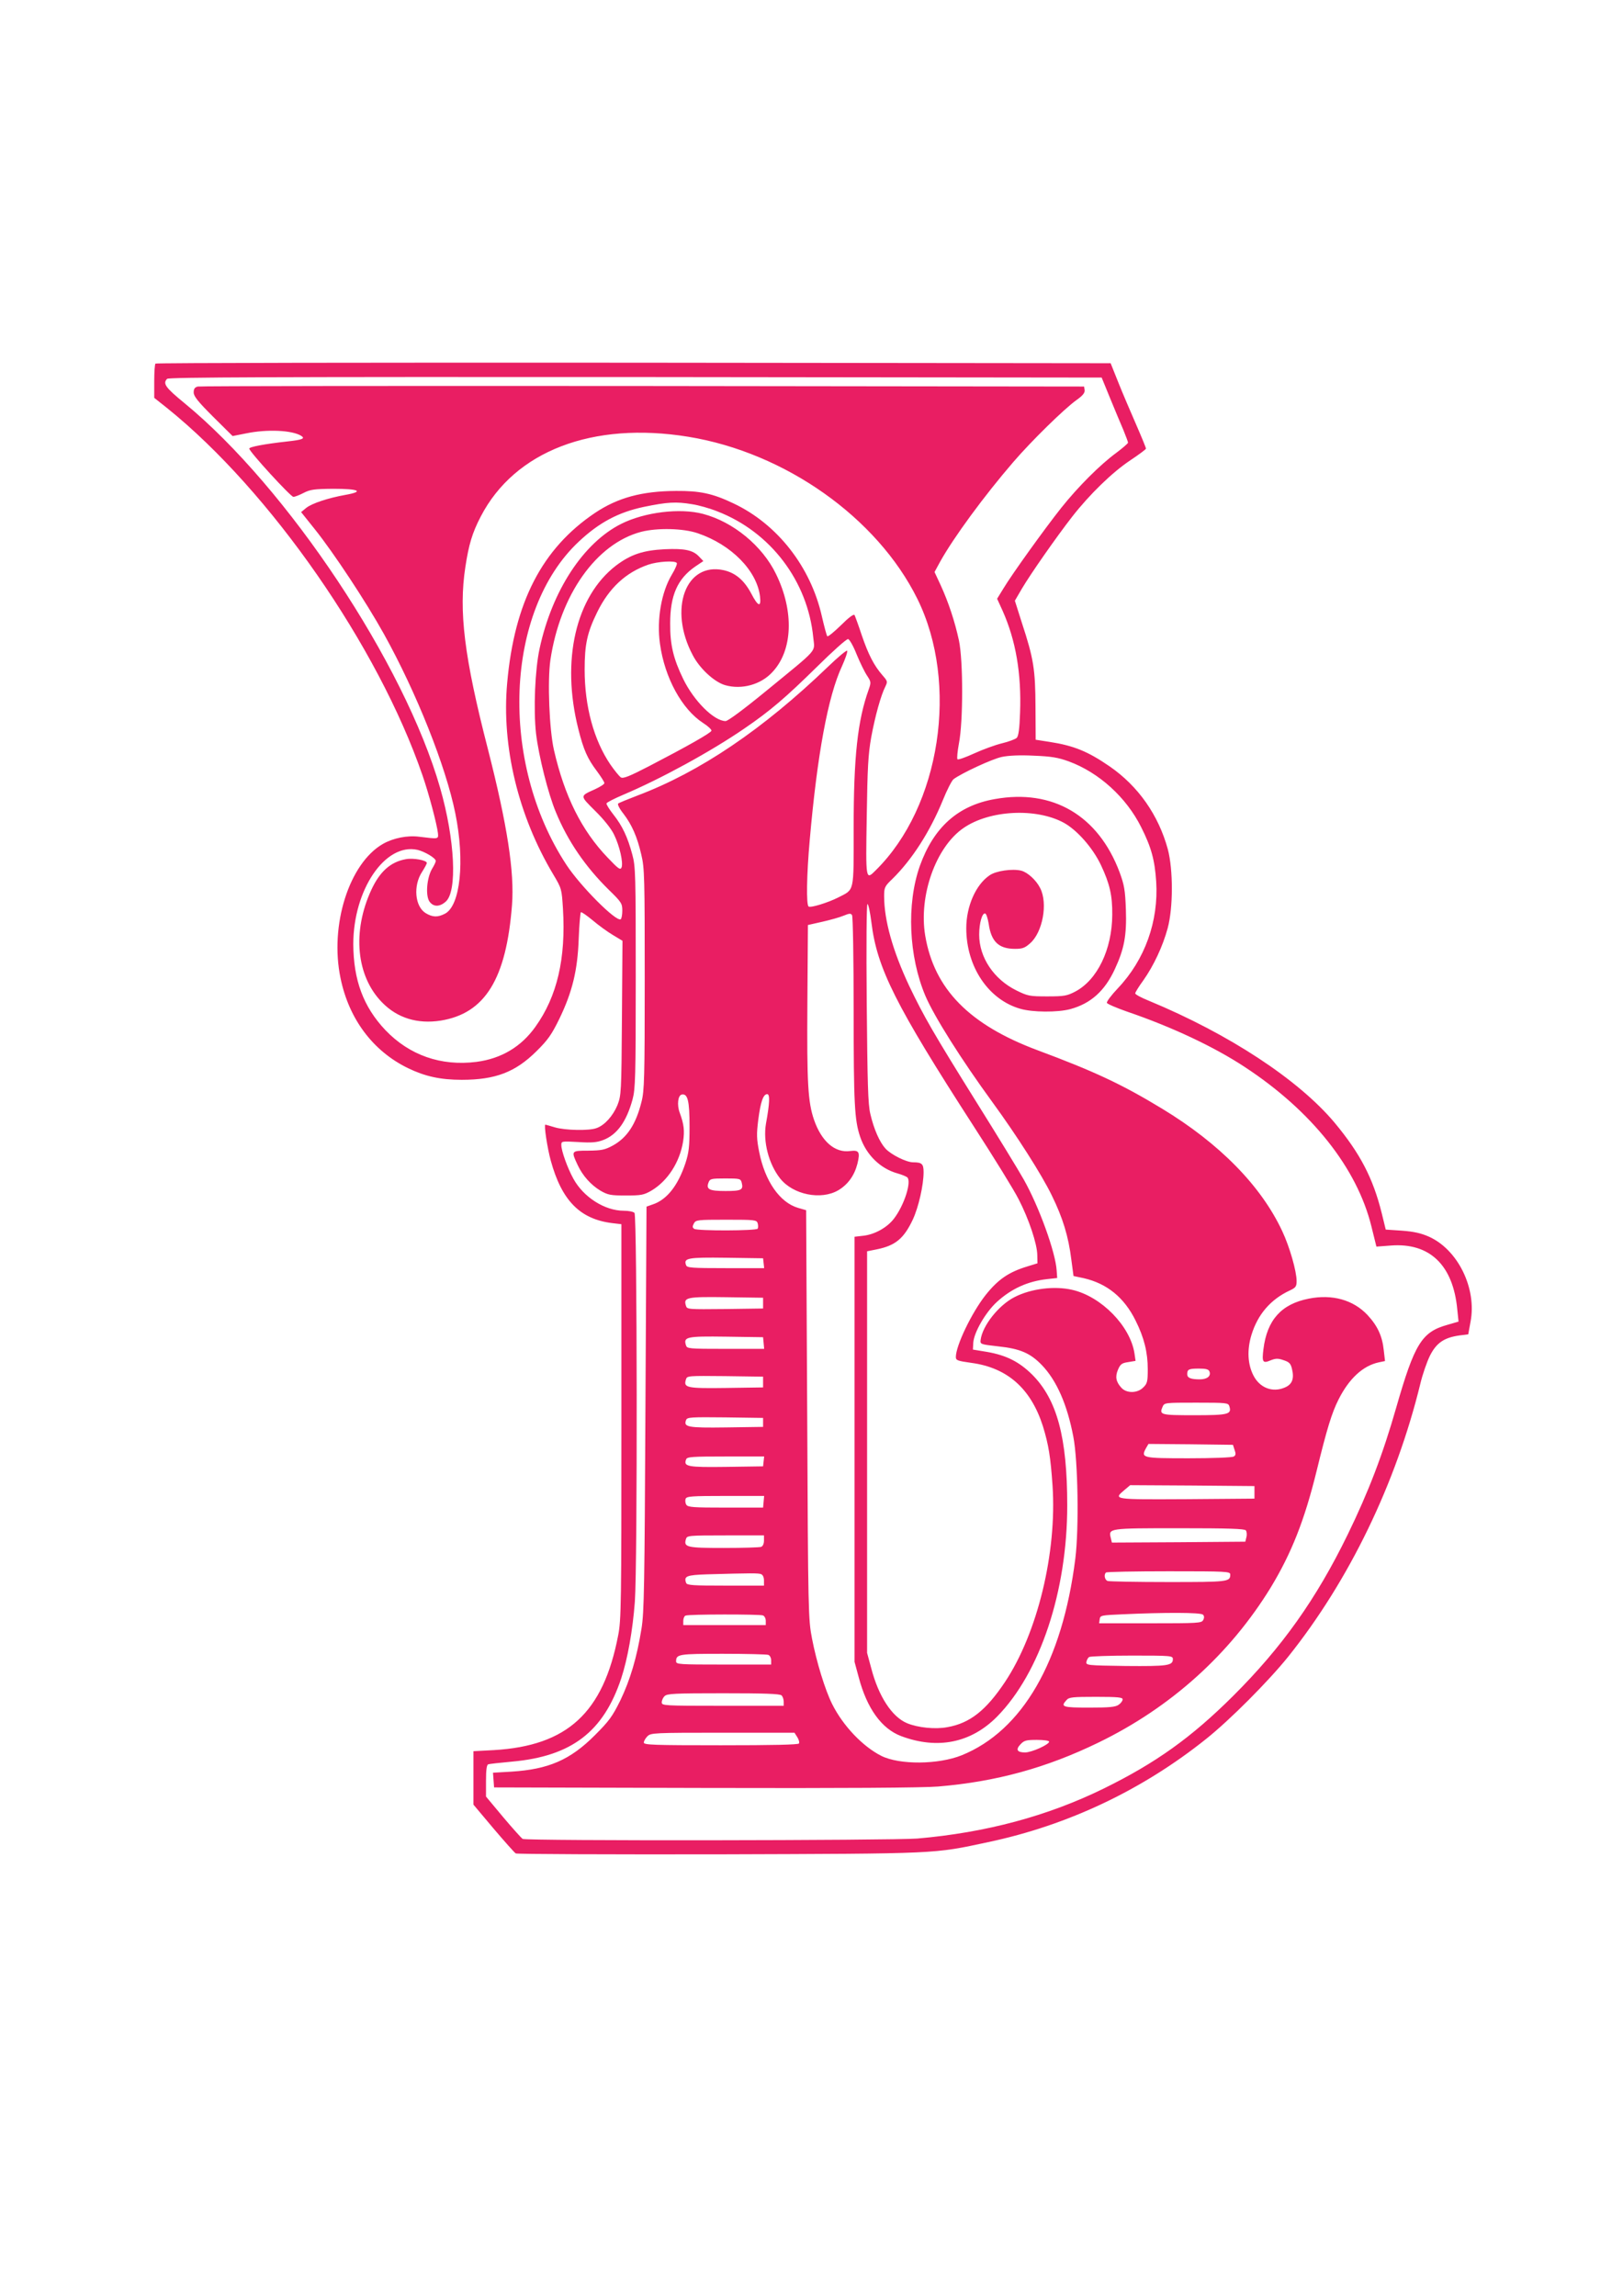
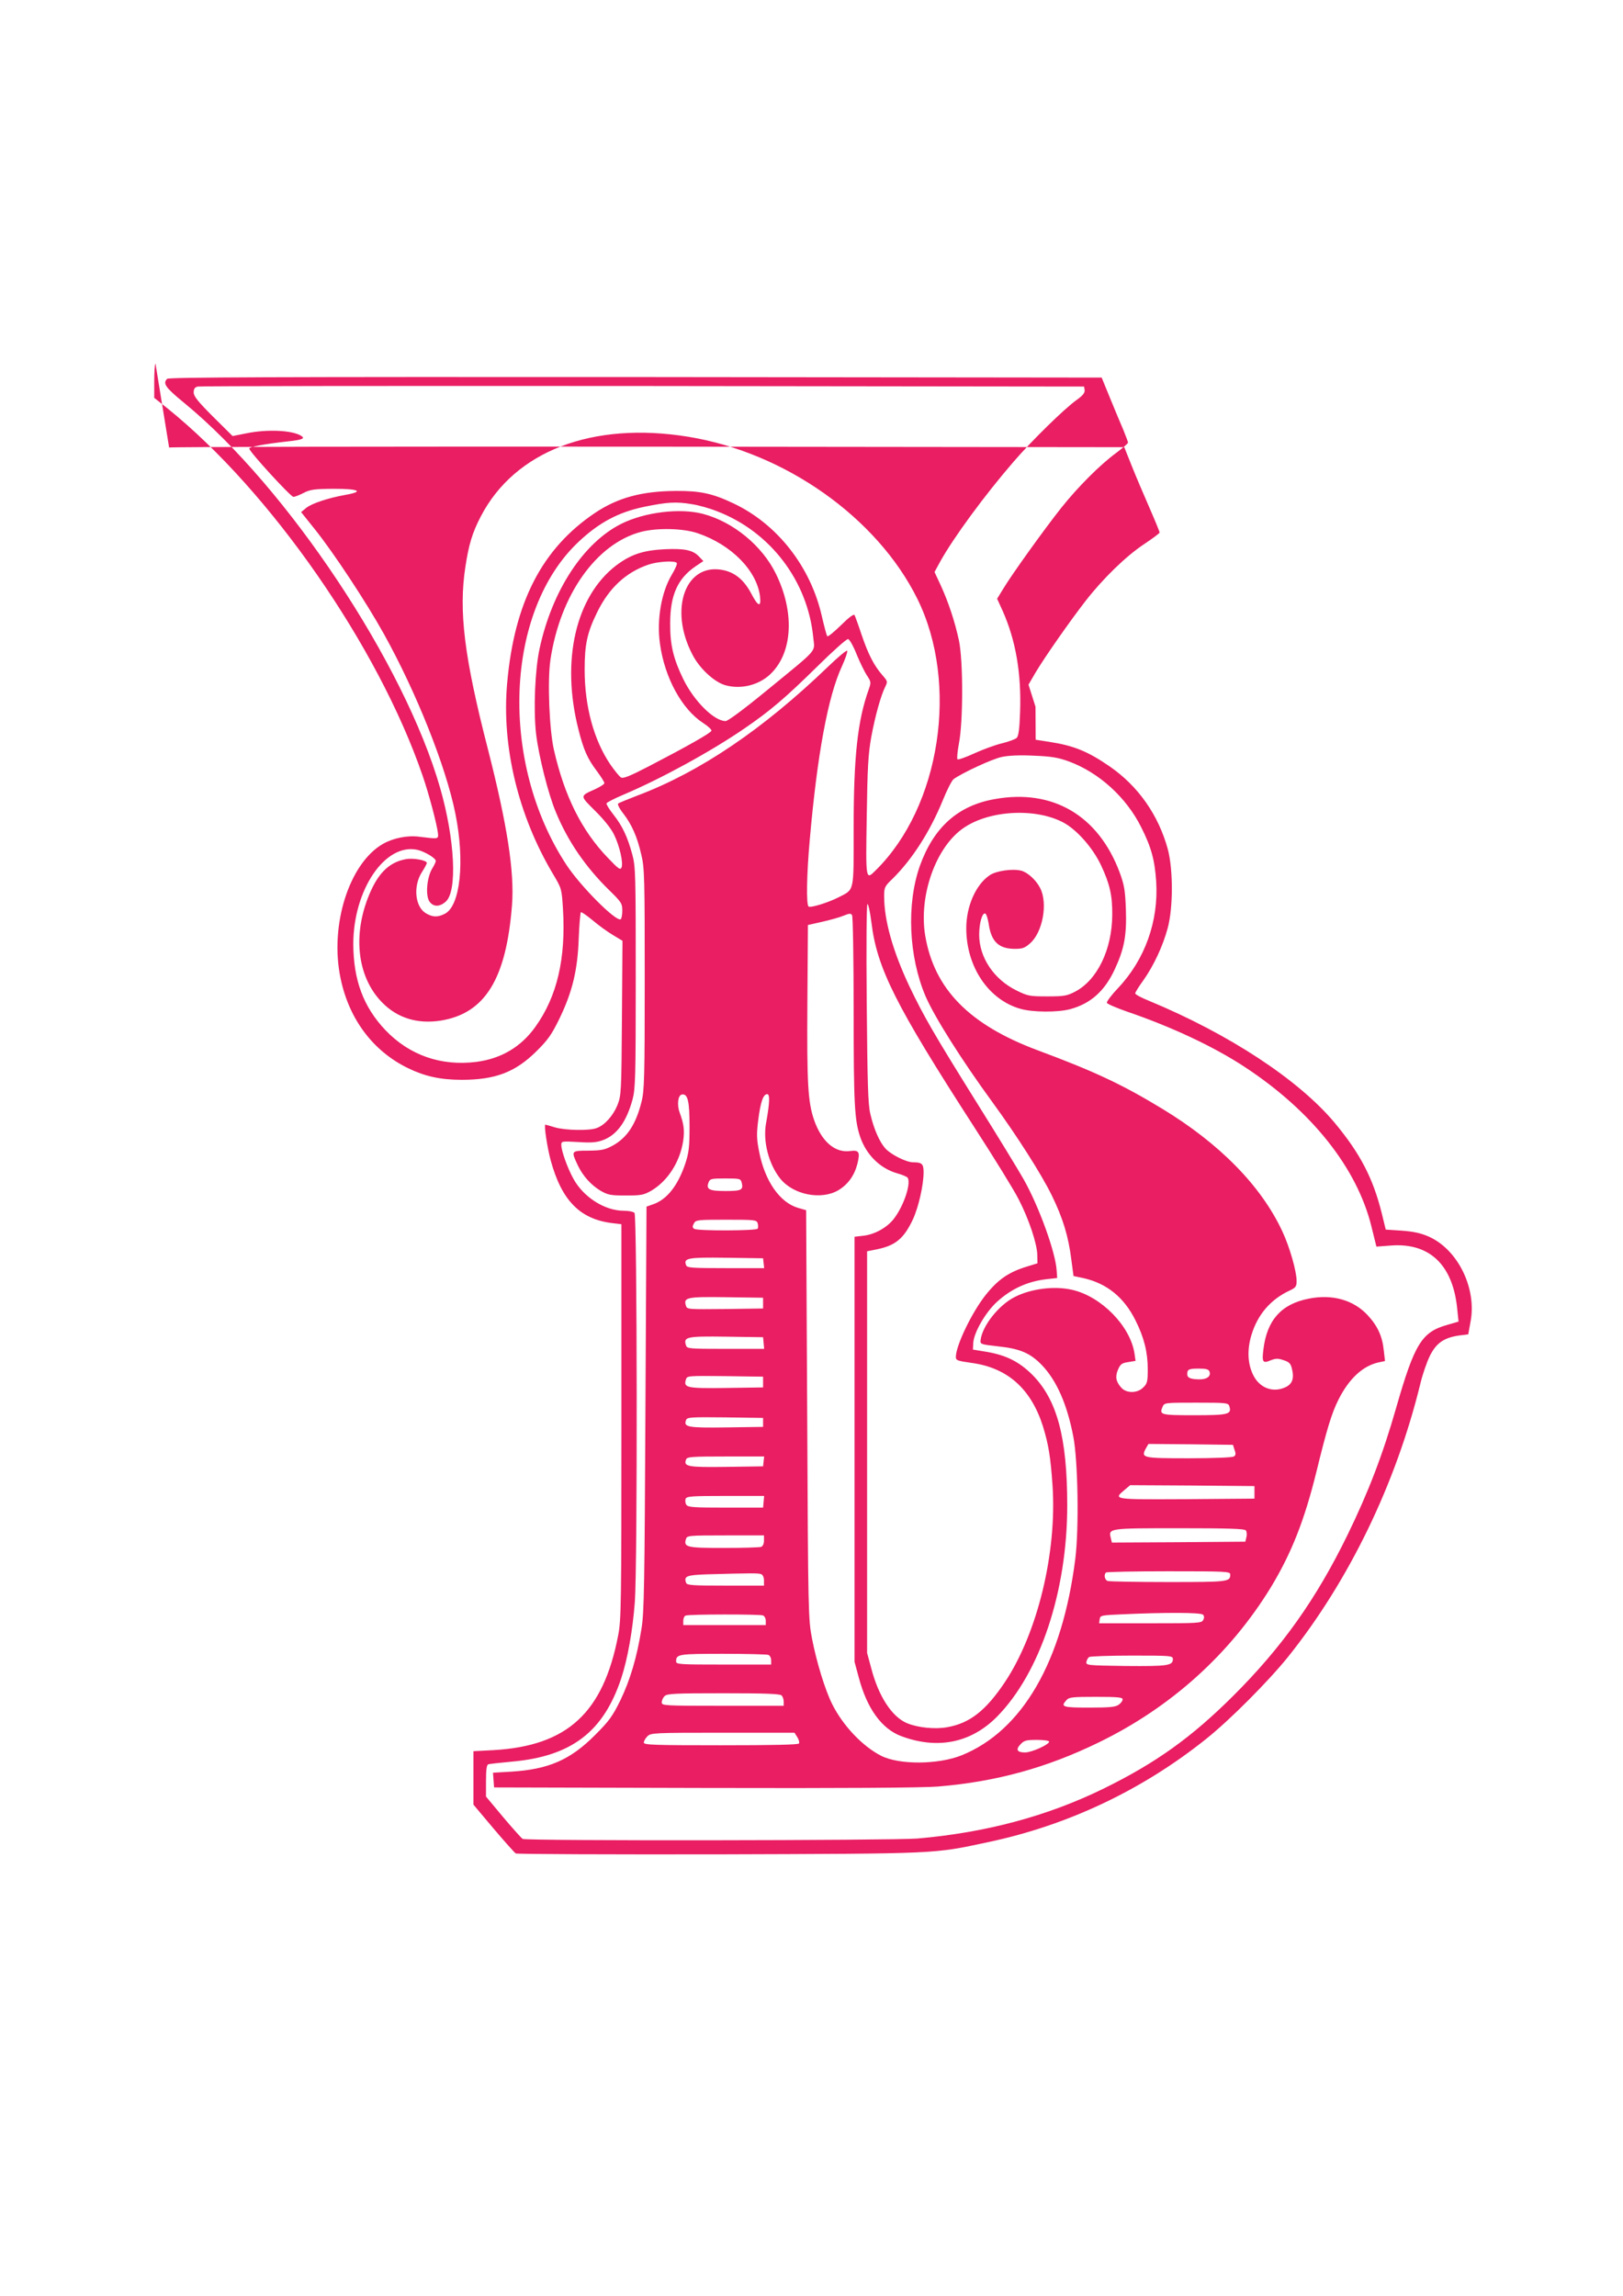
<svg xmlns="http://www.w3.org/2000/svg" version="1.0" width="905pt" height="1280pt" viewBox="0 0 905 1280" preserveAspectRatio="xMidYMid meet">
  <g transform="translate(0,1280) scale(0.1,-0.1)" fill="#e91e63" stroke="none">
-     <path d="M867 10773 c-4 -3 -7 -48 -7 -99 l0 -92 73 -58 c575 -463 1176 -1328 1423 -2047 36 -104 80 -271 86 -322 3 -34 4 -33 -103 -20 -67 9 -146 -7 -204 -40 -188 -108 -298 -454 -236 -749 47 -228 181 -406 376 -501 95 -46 181 -65 300 -65 188 0 299 43 416 159 64 63 85 93 128 181 72 149 102 270 108 448 3 78 9 144 12 146 4 3 33 -18 66 -45 33 -28 84 -65 113 -82 l53 -32 -3 -430 c-3 -419 -4 -431 -25 -486 -25 -60 -71 -112 -116 -128 -41 -16 -176 -13 -233 4 -27 8 -51 15 -53 15 -9 0 11 -131 30 -200 61 -223 163 -327 343 -349 l51 -6 0 -1100 c0 -1013 -1 -1107 -18 -1192 -83 -432 -283 -616 -694 -640 l-113 -6 0 -149 0 -149 111 -132 c62 -73 118 -136 125 -140 8 -4 519 -6 1136 -5 1233 4 1189 2 1498 68 445 94 860 291 1215 575 132 105 349 323 459 460 339 424 600 964 736 1521 12 51 36 120 53 155 36 72 79 102 166 114 l48 6 13 71 c35 185 -70 400 -231 473 -45 20 -85 29 -152 34 l-90 6 -22 90 c-49 198 -121 335 -264 507 -201 239 -587 493 -1033 678 -43 17 -78 36 -78 42 0 5 20 38 45 72 58 82 109 191 136 291 31 114 31 326 1 440 -52 191 -165 352 -324 462 -122 84 -200 116 -336 137 l-77 12 -1 184 c-1 208 -10 267 -76 468 l-39 123 39 67 c49 83 193 289 281 402 96 123 223 247 324 314 48 32 87 61 87 65 0 5 -25 66 -56 137 -31 71 -76 176 -99 234 l-42 105 -2660 3 c-1463 1 -2663 -1 -2666 -5z m5323 -193 c26 -63 59 -143 74 -177 14 -35 26 -66 26 -71 0 -4 -30 -30 -66 -57 -89 -65 -214 -190 -307 -307 -92 -116 -274 -369 -322 -449 l-35 -57 31 -68 c73 -164 105 -349 97 -566 -3 -93 -9 -133 -19 -142 -8 -7 -44 -21 -82 -30 -37 -9 -106 -34 -154 -56 -48 -22 -90 -37 -94 -33 -4 5 0 44 8 88 24 121 24 463 0 575 -23 106 -58 212 -102 308 l-34 73 31 57 c75 135 246 368 409 557 99 115 282 295 352 345 34 24 47 40 45 55 l-3 20 -2460 3 c-1353 1 -2470 0 -2482 -3 -17 -4 -23 -13 -23 -33 0 -21 23 -50 108 -135 l109 -108 76 15 c115 24 256 18 307 -14 23 -15 6 -22 -77 -31 -126 -14 -213 -30 -213 -40 0 -17 231 -269 246 -269 8 0 34 10 57 22 37 19 58 22 166 23 143 0 174 -15 67 -34 -95 -17 -187 -47 -219 -73 l-28 -23 76 -95 c105 -131 286 -405 386 -585 181 -326 345 -737 398 -1000 54 -266 28 -515 -58 -559 -40 -21 -69 -20 -107 3 -61 37 -71 154 -20 231 14 22 26 44 26 49 0 15 -76 29 -117 21 -85 -15 -145 -69 -192 -170 -108 -233 -85 -482 60 -629 85 -87 197 -121 326 -101 248 40 366 232 398 645 14 183 -26 444 -134 867 -133 516 -164 771 -126 1018 19 124 38 189 86 281 189 364 623 531 1157 444 540 -88 1053 -451 1277 -903 234 -473 129 -1159 -232 -1514 -56 -56 -56 -59 -50 300 4 271 8 347 25 442 22 119 54 234 79 283 13 27 12 30 -16 62 -48 55 -79 116 -116 224 -18 55 -37 106 -40 112 -5 7 -33 -14 -76 -57 -38 -37 -72 -65 -76 -61 -4 5 -17 54 -30 110 -62 277 -249 516 -494 631 -115 55 -187 70 -319 69 -192 -1 -326 -38 -453 -123 -294 -198 -449 -497 -489 -948 -32 -353 62 -741 257 -1067 47 -79 47 -81 54 -190 17 -278 -32 -490 -154 -660 -79 -111 -190 -177 -328 -195 -198 -25 -374 37 -508 177 -123 130 -178 279 -179 479 0 304 178 566 358 526 41 -10 102 -46 102 -62 0 -5 -9 -25 -21 -44 -29 -50 -37 -147 -15 -181 21 -31 56 -33 91 -2 66 56 52 346 -31 635 -198 691 -851 1673 -1426 2145 -105 86 -122 109 -96 135 9 9 598 11 2611 10 l2600 -3 47 -115z m-2331 -591 c35 -5 99 -23 141 -40 296 -114 505 -389 535 -705 8 -82 34 -53 -259 -293 -128 -105 -217 -171 -230 -171 -64 0 -176 111 -236 234 -55 113 -74 191 -73 311 0 156 41 248 139 316 l46 31 -23 24 c-34 37 -80 47 -192 42 -121 -6 -190 -29 -272 -91 -225 -173 -307 -529 -210 -912 29 -116 51 -165 104 -235 22 -30 41 -59 41 -66 0 -6 -24 -21 -52 -34 -86 -39 -86 -34 1 -121 48 -47 90 -100 105 -132 31 -63 52 -156 42 -183 -7 -16 -17 -9 -77 54 -146 152 -241 343 -300 600 -26 113 -37 385 -20 502 54 364 256 649 506 715 90 23 235 20 316 -8 188 -64 330 -209 347 -353 7 -62 -11 -56 -49 17 -40 75 -88 115 -153 130 -213 47 -310 -217 -173 -474 39 -75 121 -150 181 -167 92 -26 198 3 262 72 115 121 123 340 21 548 -76 157 -239 291 -407 335 -128 34 -326 10 -457 -56 -210 -106 -384 -371 -454 -694 -26 -119 -35 -340 -20 -475 15 -126 68 -337 111 -439 66 -160 164 -303 294 -431 71 -69 76 -77 76 -117 0 -23 -4 -44 -9 -48 -26 -15 -225 185 -303 304 -376 573 -343 1416 70 1802 113 106 220 163 362 193 131 27 179 30 269 15z m-85 -328 c3 -5 -9 -34 -28 -65 -58 -97 -85 -250 -66 -385 26 -189 122 -365 241 -442 27 -17 48 -37 46 -43 -4 -13 -139 -89 -345 -196 -112 -58 -147 -72 -160 -64 -9 6 -35 38 -58 71 -93 137 -144 325 -144 530 0 140 14 206 70 320 66 135 160 222 285 265 53 18 150 24 159 9z m1003 -510 c19 -46 45 -99 58 -118 22 -34 23 -37 9 -77 -62 -173 -84 -374 -84 -773 0 -366 6 -339 -87 -387 -58 -29 -152 -58 -164 -50 -14 8 -11 179 6 369 42 479 102 804 180 971 19 42 32 80 29 86 -3 5 -52 -36 -108 -90 -363 -349 -712 -585 -1061 -717 -55 -21 -104 -41 -108 -45 -5 -4 8 -30 29 -56 48 -63 77 -129 100 -229 18 -74 19 -129 19 -695 0 -548 -2 -622 -18 -683 -31 -125 -80 -199 -159 -243 -46 -25 -64 -28 -138 -29 -96 0 -96 -1 -59 -80 28 -60 74 -111 127 -143 42 -24 56 -27 142 -27 86 0 100 3 142 27 91 54 158 158 177 274 9 60 5 96 -19 161 -16 43 -10 97 12 101 33 6 43 -36 43 -178 0 -115 -4 -146 -23 -205 -42 -126 -104 -204 -183 -230 l-34 -12 -6 -1124 c-5 -987 -7 -1137 -22 -1229 -26 -162 -63 -285 -118 -400 -45 -91 -63 -115 -143 -195 -137 -137 -258 -189 -464 -202 l-103 -6 3 -41 3 -41 1175 -3 c775 -2 1218 1 1301 8 324 27 604 104 894 245 404 196 733 493 961 865 115 190 188 374 255 647 58 237 85 326 123 401 59 117 136 188 225 207 l34 7 -7 60 c-8 79 -35 137 -91 197 -79 84 -196 117 -327 91 -153 -30 -233 -119 -253 -282 -9 -72 -4 -81 40 -62 28 11 41 12 72 1 31 -10 40 -18 47 -48 14 -56 1 -88 -41 -105 -68 -29 -139 -1 -174 68 -32 63 -36 142 -11 225 35 115 107 199 215 249 32 15 37 22 37 52 0 55 -39 191 -80 278 -118 253 -350 489 -670 683 -224 136 -378 208 -695 326 -380 142 -576 341 -626 639 -37 222 59 494 214 600 145 100 404 113 559 29 74 -41 161 -139 207 -236 49 -104 64 -169 63 -277 -1 -193 -83 -363 -206 -428 -46 -24 -62 -27 -156 -27 -99 0 -109 2 -172 33 -126 62 -208 184 -208 311 0 65 17 124 34 118 6 -2 14 -28 19 -57 14 -100 56 -140 147 -140 41 0 55 5 84 31 70 61 100 223 56 308 -22 44 -70 88 -106 97 -49 12 -141 -1 -176 -26 -77 -52 -130 -173 -130 -295 0 -214 123 -398 301 -449 68 -20 208 -21 279 -2 114 31 192 101 248 222 53 114 67 189 62 334 -4 108 -9 136 -35 207 -119 317 -373 466 -696 408 -206 -36 -341 -158 -418 -373 -75 -213 -62 -504 31 -724 49 -115 201 -356 374 -593 135 -185 275 -404 331 -520 61 -124 93 -228 109 -359 l12 -90 57 -12 c130 -30 225 -107 289 -236 48 -96 68 -178 68 -272 0 -68 -3 -80 -25 -101 -32 -33 -93 -34 -122 -2 -30 33 -36 61 -19 101 13 30 21 37 56 42 l42 7 -6 41 c-23 153 -185 318 -347 355 -99 23 -229 7 -321 -40 -89 -45 -180 -160 -190 -239 -3 -24 -1 -25 97 -36 124 -13 180 -38 244 -104 83 -86 142 -221 176 -400 26 -134 32 -511 11 -680 -72 -573 -295 -959 -634 -1096 -130 -52 -346 -54 -448 -3 -103 52 -213 167 -274 289 -39 78 -87 234 -112 364 -21 108 -22 141 -27 1250 l-6 1139 -45 13 c-102 30 -185 149 -217 313 -14 71 -15 97 -5 177 13 102 28 144 50 144 16 0 14 -50 -7 -165 -17 -99 15 -224 79 -305 72 -91 228 -122 324 -66 54 32 90 82 107 148 16 66 9 77 -40 71 -85 -12 -160 53 -202 174 -34 100 -40 202 -37 652 l3 434 80 18 c44 10 98 25 119 34 32 13 40 14 47 3 5 -7 9 -247 9 -533 0 -519 5 -610 36 -702 34 -101 112 -178 209 -205 22 -6 46 -16 53 -21 27 -21 -15 -156 -74 -232 -37 -48 -104 -86 -167 -94 l-52 -6 0 -1185 0 -1185 23 -85 c46 -175 128 -288 237 -329 203 -76 390 -38 535 109 240 244 391 699 391 1177 0 380 -57 590 -195 729 -73 72 -144 108 -252 127 l-79 13 2 38 c4 58 68 169 131 227 82 75 173 116 282 128 l55 6 -3 42 c-6 101 -99 358 -184 508 -28 50 -146 243 -263 430 -242 388 -294 479 -375 648 -92 196 -140 366 -140 501 0 48 3 55 46 96 109 107 209 262 281 438 23 57 50 110 60 118 46 34 216 113 269 124 37 8 103 11 179 7 98 -4 134 -10 195 -32 168 -62 320 -200 403 -366 57 -113 76 -184 84 -304 14 -221 -63 -436 -214 -595 -36 -38 -63 -74 -61 -81 2 -6 53 -28 113 -49 249 -85 485 -196 655 -308 374 -245 627 -564 707 -889 l28 -113 80 6 c217 17 348 -109 371 -357 l7 -67 -62 -18 c-143 -40 -183 -104 -286 -463 -74 -259 -154 -468 -270 -706 -176 -361 -367 -629 -639 -900 -232 -231 -430 -373 -721 -516 -314 -154 -658 -246 -1040 -279 -138 -11 -2184 -14 -2201 -2 -6 4 -55 58 -108 121 l-96 115 0 88 c0 62 4 90 13 92 6 2 67 9 134 15 330 30 508 166 607 464 36 109 64 268 76 427 15 205 13 2153 -2 2168 -7 7 -33 12 -60 12 -106 0 -225 76 -281 179 -33 60 -67 155 -67 187 0 22 1 22 95 17 74 -5 104 -2 138 11 77 29 130 102 164 226 16 59 18 121 18 680 0 571 -1 620 -19 685 -26 98 -56 161 -105 223 -23 29 -41 58 -39 63 2 6 44 27 93 48 208 88 487 240 675 369 145 99 230 172 405 344 88 87 166 157 174 155 8 -1 30 -40 48 -86z m82 -1493 c31 -256 134 -461 571 -1138 112 -173 225 -356 250 -406 57 -110 104 -251 104 -312 l1 -45 -55 -17 c-106 -32 -165 -73 -235 -161 -77 -98 -165 -281 -165 -344 0 -19 8 -22 86 -33 201 -27 332 -143 399 -352 32 -104 43 -172 54 -332 25 -374 -84 -823 -265 -1095 -106 -159 -196 -230 -321 -252 -67 -13 -165 -3 -225 22 -84 35 -159 149 -200 307 l-23 85 0 1120 0 1119 55 11 c103 21 150 60 200 166 32 69 60 192 60 264 0 46 -9 55 -58 55 -38 0 -122 42 -154 76 -33 36 -65 108 -85 194 -13 53 -16 168 -20 618 -3 324 -1 552 4 552 5 0 15 -46 22 -102z m-723 -1452 c10 -40 -2 -46 -90 -46 -91 0 -110 9 -95 48 8 20 14 22 93 22 82 0 86 -1 92 -24z m89 -226 c3 -11 3 -24 0 -30 -8 -12 -334 -13 -354 -1 -10 7 -11 13 -2 30 11 20 19 21 181 21 160 0 169 -1 175 -20z m33 -222 l3 -28 -214 0 c-189 0 -216 2 -221 16 -16 40 7 45 223 42 l206 -3 3 -27z m-3 -223 l0 -30 -212 -3 c-206 -2 -212 -2 -218 18 -15 47 3 51 224 48 l206 -3 0 -30z m3 -222 l3 -33 -215 0 c-208 0 -215 1 -221 20 -15 47 3 51 224 48 l206 -3 3 -32z m2486 -159 c10 -26 -13 -44 -54 -44 -50 0 -70 8 -70 29 0 27 9 31 66 31 39 0 53 -4 58 -16z m-2489 -59 l0 -30 -206 -3 c-221 -3 -239 1 -224 48 6 20 12 20 218 18 l212 -3 0 -30z m2600 -135 c14 -45 -5 -50 -195 -50 -190 0 -197 2 -177 48 10 22 13 22 188 22 170 0 178 -1 184 -20z m-2600 -90 l0 -25 -206 -3 c-216 -3 -239 2 -223 42 6 15 29 16 218 14 l211 -3 0 -25z m2629 -153 c8 -22 7 -30 -4 -37 -8 -6 -122 -10 -253 -10 -259 0 -266 2 -237 56 l14 24 235 -2 236 -3 9 -28z m-2626 -64 l-3 -28 -206 -3 c-216 -3 -239 2 -223 42 5 14 32 16 221 16 l214 0 -3 -27z m2737 -173 l0 -35 -377 -3 c-413 -2 -412 -3 -347 52 l31 26 346 -2 347 -3 0 -35z m-2737 -52 l-3 -33 -209 0 c-181 0 -210 2 -219 16 -6 9 -7 24 -4 33 6 14 32 16 222 16 l216 0 -3 -32z m2689 -160 c5 -7 7 -24 3 -38 l-6 -25 -372 -3 -372 -2 -6 25 c-14 55 -13 55 381 55 278 0 365 -3 372 -12z m-2687 -57 c0 -17 -6 -31 -16 -35 -9 -3 -102 -6 -209 -6 -206 0 -224 4 -210 50 6 19 13 20 221 20 l214 0 0 -29z m2600 -189 c0 -41 -11 -42 -346 -42 -177 0 -329 3 -338 6 -16 6 -22 35 -9 47 3 4 161 7 350 7 324 0 343 -1 343 -18z m-2616 2 c10 -4 16 -18 16 -35 l0 -29 -214 0 c-181 0 -215 2 -220 15 -14 38 2 44 117 48 247 7 286 7 301 1z m2464 -226 c7 -7 8 -17 1 -30 -9 -17 -28 -18 -295 -18 l-285 0 3 23 c3 21 8 22 123 27 239 11 440 11 453 -2z m-2454 -4 c9 -3 16 -17 16 -30 l0 -24 -230 0 -230 0 0 24 c0 13 6 27 13 29 18 8 412 8 431 1z m30 -220 c9 -3 16 -17 16 -30 l0 -24 -265 0 c-249 0 -265 1 -265 18 0 40 15 42 261 42 131 0 244 -3 253 -6z m2256 -24 c0 -36 -30 -40 -262 -38 -217 3 -223 4 -220 23 2 11 9 23 15 27 7 4 114 8 240 8 219 0 227 -1 227 -20z m-2182 -202 c7 -7 12 -22 12 -35 l0 -23 -340 0 c-329 0 -340 1 -340 19 0 11 7 27 16 35 13 14 57 16 328 16 229 0 315 -3 324 -12z m1902 -22 c0 -8 -10 -22 -22 -30 -18 -13 -52 -16 -165 -16 -149 0 -161 4 -126 42 14 16 33 18 165 18 122 0 148 -3 148 -14z m-1814 -211 c8 -13 13 -29 9 -35 -4 -7 -148 -10 -436 -10 -375 0 -429 2 -429 15 0 8 9 24 20 35 19 19 33 20 420 20 l400 0 16 -25z m1404 -25 c0 -16 -97 -60 -134 -60 -45 0 -54 16 -25 46 20 21 31 24 91 24 38 0 68 -4 68 -10z" />
+     <path d="M867 10773 c-4 -3 -7 -48 -7 -99 l0 -92 73 -58 c575 -463 1176 -1328 1423 -2047 36 -104 80 -271 86 -322 3 -34 4 -33 -103 -20 -67 9 -146 -7 -204 -40 -188 -108 -298 -454 -236 -749 47 -228 181 -406 376 -501 95 -46 181 -65 300 -65 188 0 299 43 416 159 64 63 85 93 128 181 72 149 102 270 108 448 3 78 9 144 12 146 4 3 33 -18 66 -45 33 -28 84 -65 113 -82 l53 -32 -3 -430 c-3 -419 -4 -431 -25 -486 -25 -60 -71 -112 -116 -128 -41 -16 -176 -13 -233 4 -27 8 -51 15 -53 15 -9 0 11 -131 30 -200 61 -223 163 -327 343 -349 l51 -6 0 -1100 c0 -1013 -1 -1107 -18 -1192 -83 -432 -283 -616 -694 -640 l-113 -6 0 -149 0 -149 111 -132 c62 -73 118 -136 125 -140 8 -4 519 -6 1136 -5 1233 4 1189 2 1498 68 445 94 860 291 1215 575 132 105 349 323 459 460 339 424 600 964 736 1521 12 51 36 120 53 155 36 72 79 102 166 114 l48 6 13 71 c35 185 -70 400 -231 473 -45 20 -85 29 -152 34 l-90 6 -22 90 c-49 198 -121 335 -264 507 -201 239 -587 493 -1033 678 -43 17 -78 36 -78 42 0 5 20 38 45 72 58 82 109 191 136 291 31 114 31 326 1 440 -52 191 -165 352 -324 462 -122 84 -200 116 -336 137 l-77 12 -1 184 l-39 123 39 67 c49 83 193 289 281 402 96 123 223 247 324 314 48 32 87 61 87 65 0 5 -25 66 -56 137 -31 71 -76 176 -99 234 l-42 105 -2660 3 c-1463 1 -2663 -1 -2666 -5z m5323 -193 c26 -63 59 -143 74 -177 14 -35 26 -66 26 -71 0 -4 -30 -30 -66 -57 -89 -65 -214 -190 -307 -307 -92 -116 -274 -369 -322 -449 l-35 -57 31 -68 c73 -164 105 -349 97 -566 -3 -93 -9 -133 -19 -142 -8 -7 -44 -21 -82 -30 -37 -9 -106 -34 -154 -56 -48 -22 -90 -37 -94 -33 -4 5 0 44 8 88 24 121 24 463 0 575 -23 106 -58 212 -102 308 l-34 73 31 57 c75 135 246 368 409 557 99 115 282 295 352 345 34 24 47 40 45 55 l-3 20 -2460 3 c-1353 1 -2470 0 -2482 -3 -17 -4 -23 -13 -23 -33 0 -21 23 -50 108 -135 l109 -108 76 15 c115 24 256 18 307 -14 23 -15 6 -22 -77 -31 -126 -14 -213 -30 -213 -40 0 -17 231 -269 246 -269 8 0 34 10 57 22 37 19 58 22 166 23 143 0 174 -15 67 -34 -95 -17 -187 -47 -219 -73 l-28 -23 76 -95 c105 -131 286 -405 386 -585 181 -326 345 -737 398 -1000 54 -266 28 -515 -58 -559 -40 -21 -69 -20 -107 3 -61 37 -71 154 -20 231 14 22 26 44 26 49 0 15 -76 29 -117 21 -85 -15 -145 -69 -192 -170 -108 -233 -85 -482 60 -629 85 -87 197 -121 326 -101 248 40 366 232 398 645 14 183 -26 444 -134 867 -133 516 -164 771 -126 1018 19 124 38 189 86 281 189 364 623 531 1157 444 540 -88 1053 -451 1277 -903 234 -473 129 -1159 -232 -1514 -56 -56 -56 -59 -50 300 4 271 8 347 25 442 22 119 54 234 79 283 13 27 12 30 -16 62 -48 55 -79 116 -116 224 -18 55 -37 106 -40 112 -5 7 -33 -14 -76 -57 -38 -37 -72 -65 -76 -61 -4 5 -17 54 -30 110 -62 277 -249 516 -494 631 -115 55 -187 70 -319 69 -192 -1 -326 -38 -453 -123 -294 -198 -449 -497 -489 -948 -32 -353 62 -741 257 -1067 47 -79 47 -81 54 -190 17 -278 -32 -490 -154 -660 -79 -111 -190 -177 -328 -195 -198 -25 -374 37 -508 177 -123 130 -178 279 -179 479 0 304 178 566 358 526 41 -10 102 -46 102 -62 0 -5 -9 -25 -21 -44 -29 -50 -37 -147 -15 -181 21 -31 56 -33 91 -2 66 56 52 346 -31 635 -198 691 -851 1673 -1426 2145 -105 86 -122 109 -96 135 9 9 598 11 2611 10 l2600 -3 47 -115z m-2331 -591 c35 -5 99 -23 141 -40 296 -114 505 -389 535 -705 8 -82 34 -53 -259 -293 -128 -105 -217 -171 -230 -171 -64 0 -176 111 -236 234 -55 113 -74 191 -73 311 0 156 41 248 139 316 l46 31 -23 24 c-34 37 -80 47 -192 42 -121 -6 -190 -29 -272 -91 -225 -173 -307 -529 -210 -912 29 -116 51 -165 104 -235 22 -30 41 -59 41 -66 0 -6 -24 -21 -52 -34 -86 -39 -86 -34 1 -121 48 -47 90 -100 105 -132 31 -63 52 -156 42 -183 -7 -16 -17 -9 -77 54 -146 152 -241 343 -300 600 -26 113 -37 385 -20 502 54 364 256 649 506 715 90 23 235 20 316 -8 188 -64 330 -209 347 -353 7 -62 -11 -56 -49 17 -40 75 -88 115 -153 130 -213 47 -310 -217 -173 -474 39 -75 121 -150 181 -167 92 -26 198 3 262 72 115 121 123 340 21 548 -76 157 -239 291 -407 335 -128 34 -326 10 -457 -56 -210 -106 -384 -371 -454 -694 -26 -119 -35 -340 -20 -475 15 -126 68 -337 111 -439 66 -160 164 -303 294 -431 71 -69 76 -77 76 -117 0 -23 -4 -44 -9 -48 -26 -15 -225 185 -303 304 -376 573 -343 1416 70 1802 113 106 220 163 362 193 131 27 179 30 269 15z m-85 -328 c3 -5 -9 -34 -28 -65 -58 -97 -85 -250 -66 -385 26 -189 122 -365 241 -442 27 -17 48 -37 46 -43 -4 -13 -139 -89 -345 -196 -112 -58 -147 -72 -160 -64 -9 6 -35 38 -58 71 -93 137 -144 325 -144 530 0 140 14 206 70 320 66 135 160 222 285 265 53 18 150 24 159 9z m1003 -510 c19 -46 45 -99 58 -118 22 -34 23 -37 9 -77 -62 -173 -84 -374 -84 -773 0 -366 6 -339 -87 -387 -58 -29 -152 -58 -164 -50 -14 8 -11 179 6 369 42 479 102 804 180 971 19 42 32 80 29 86 -3 5 -52 -36 -108 -90 -363 -349 -712 -585 -1061 -717 -55 -21 -104 -41 -108 -45 -5 -4 8 -30 29 -56 48 -63 77 -129 100 -229 18 -74 19 -129 19 -695 0 -548 -2 -622 -18 -683 -31 -125 -80 -199 -159 -243 -46 -25 -64 -28 -138 -29 -96 0 -96 -1 -59 -80 28 -60 74 -111 127 -143 42 -24 56 -27 142 -27 86 0 100 3 142 27 91 54 158 158 177 274 9 60 5 96 -19 161 -16 43 -10 97 12 101 33 6 43 -36 43 -178 0 -115 -4 -146 -23 -205 -42 -126 -104 -204 -183 -230 l-34 -12 -6 -1124 c-5 -987 -7 -1137 -22 -1229 -26 -162 -63 -285 -118 -400 -45 -91 -63 -115 -143 -195 -137 -137 -258 -189 -464 -202 l-103 -6 3 -41 3 -41 1175 -3 c775 -2 1218 1 1301 8 324 27 604 104 894 245 404 196 733 493 961 865 115 190 188 374 255 647 58 237 85 326 123 401 59 117 136 188 225 207 l34 7 -7 60 c-8 79 -35 137 -91 197 -79 84 -196 117 -327 91 -153 -30 -233 -119 -253 -282 -9 -72 -4 -81 40 -62 28 11 41 12 72 1 31 -10 40 -18 47 -48 14 -56 1 -88 -41 -105 -68 -29 -139 -1 -174 68 -32 63 -36 142 -11 225 35 115 107 199 215 249 32 15 37 22 37 52 0 55 -39 191 -80 278 -118 253 -350 489 -670 683 -224 136 -378 208 -695 326 -380 142 -576 341 -626 639 -37 222 59 494 214 600 145 100 404 113 559 29 74 -41 161 -139 207 -236 49 -104 64 -169 63 -277 -1 -193 -83 -363 -206 -428 -46 -24 -62 -27 -156 -27 -99 0 -109 2 -172 33 -126 62 -208 184 -208 311 0 65 17 124 34 118 6 -2 14 -28 19 -57 14 -100 56 -140 147 -140 41 0 55 5 84 31 70 61 100 223 56 308 -22 44 -70 88 -106 97 -49 12 -141 -1 -176 -26 -77 -52 -130 -173 -130 -295 0 -214 123 -398 301 -449 68 -20 208 -21 279 -2 114 31 192 101 248 222 53 114 67 189 62 334 -4 108 -9 136 -35 207 -119 317 -373 466 -696 408 -206 -36 -341 -158 -418 -373 -75 -213 -62 -504 31 -724 49 -115 201 -356 374 -593 135 -185 275 -404 331 -520 61 -124 93 -228 109 -359 l12 -90 57 -12 c130 -30 225 -107 289 -236 48 -96 68 -178 68 -272 0 -68 -3 -80 -25 -101 -32 -33 -93 -34 -122 -2 -30 33 -36 61 -19 101 13 30 21 37 56 42 l42 7 -6 41 c-23 153 -185 318 -347 355 -99 23 -229 7 -321 -40 -89 -45 -180 -160 -190 -239 -3 -24 -1 -25 97 -36 124 -13 180 -38 244 -104 83 -86 142 -221 176 -400 26 -134 32 -511 11 -680 -72 -573 -295 -959 -634 -1096 -130 -52 -346 -54 -448 -3 -103 52 -213 167 -274 289 -39 78 -87 234 -112 364 -21 108 -22 141 -27 1250 l-6 1139 -45 13 c-102 30 -185 149 -217 313 -14 71 -15 97 -5 177 13 102 28 144 50 144 16 0 14 -50 -7 -165 -17 -99 15 -224 79 -305 72 -91 228 -122 324 -66 54 32 90 82 107 148 16 66 9 77 -40 71 -85 -12 -160 53 -202 174 -34 100 -40 202 -37 652 l3 434 80 18 c44 10 98 25 119 34 32 13 40 14 47 3 5 -7 9 -247 9 -533 0 -519 5 -610 36 -702 34 -101 112 -178 209 -205 22 -6 46 -16 53 -21 27 -21 -15 -156 -74 -232 -37 -48 -104 -86 -167 -94 l-52 -6 0 -1185 0 -1185 23 -85 c46 -175 128 -288 237 -329 203 -76 390 -38 535 109 240 244 391 699 391 1177 0 380 -57 590 -195 729 -73 72 -144 108 -252 127 l-79 13 2 38 c4 58 68 169 131 227 82 75 173 116 282 128 l55 6 -3 42 c-6 101 -99 358 -184 508 -28 50 -146 243 -263 430 -242 388 -294 479 -375 648 -92 196 -140 366 -140 501 0 48 3 55 46 96 109 107 209 262 281 438 23 57 50 110 60 118 46 34 216 113 269 124 37 8 103 11 179 7 98 -4 134 -10 195 -32 168 -62 320 -200 403 -366 57 -113 76 -184 84 -304 14 -221 -63 -436 -214 -595 -36 -38 -63 -74 -61 -81 2 -6 53 -28 113 -49 249 -85 485 -196 655 -308 374 -245 627 -564 707 -889 l28 -113 80 6 c217 17 348 -109 371 -357 l7 -67 -62 -18 c-143 -40 -183 -104 -286 -463 -74 -259 -154 -468 -270 -706 -176 -361 -367 -629 -639 -900 -232 -231 -430 -373 -721 -516 -314 -154 -658 -246 -1040 -279 -138 -11 -2184 -14 -2201 -2 -6 4 -55 58 -108 121 l-96 115 0 88 c0 62 4 90 13 92 6 2 67 9 134 15 330 30 508 166 607 464 36 109 64 268 76 427 15 205 13 2153 -2 2168 -7 7 -33 12 -60 12 -106 0 -225 76 -281 179 -33 60 -67 155 -67 187 0 22 1 22 95 17 74 -5 104 -2 138 11 77 29 130 102 164 226 16 59 18 121 18 680 0 571 -1 620 -19 685 -26 98 -56 161 -105 223 -23 29 -41 58 -39 63 2 6 44 27 93 48 208 88 487 240 675 369 145 99 230 172 405 344 88 87 166 157 174 155 8 -1 30 -40 48 -86z m82 -1493 c31 -256 134 -461 571 -1138 112 -173 225 -356 250 -406 57 -110 104 -251 104 -312 l1 -45 -55 -17 c-106 -32 -165 -73 -235 -161 -77 -98 -165 -281 -165 -344 0 -19 8 -22 86 -33 201 -27 332 -143 399 -352 32 -104 43 -172 54 -332 25 -374 -84 -823 -265 -1095 -106 -159 -196 -230 -321 -252 -67 -13 -165 -3 -225 22 -84 35 -159 149 -200 307 l-23 85 0 1120 0 1119 55 11 c103 21 150 60 200 166 32 69 60 192 60 264 0 46 -9 55 -58 55 -38 0 -122 42 -154 76 -33 36 -65 108 -85 194 -13 53 -16 168 -20 618 -3 324 -1 552 4 552 5 0 15 -46 22 -102z m-723 -1452 c10 -40 -2 -46 -90 -46 -91 0 -110 9 -95 48 8 20 14 22 93 22 82 0 86 -1 92 -24z m89 -226 c3 -11 3 -24 0 -30 -8 -12 -334 -13 -354 -1 -10 7 -11 13 -2 30 11 20 19 21 181 21 160 0 169 -1 175 -20z m33 -222 l3 -28 -214 0 c-189 0 -216 2 -221 16 -16 40 7 45 223 42 l206 -3 3 -27z m-3 -223 l0 -30 -212 -3 c-206 -2 -212 -2 -218 18 -15 47 3 51 224 48 l206 -3 0 -30z m3 -222 l3 -33 -215 0 c-208 0 -215 1 -221 20 -15 47 3 51 224 48 l206 -3 3 -32z m2486 -159 c10 -26 -13 -44 -54 -44 -50 0 -70 8 -70 29 0 27 9 31 66 31 39 0 53 -4 58 -16z m-2489 -59 l0 -30 -206 -3 c-221 -3 -239 1 -224 48 6 20 12 20 218 18 l212 -3 0 -30z m2600 -135 c14 -45 -5 -50 -195 -50 -190 0 -197 2 -177 48 10 22 13 22 188 22 170 0 178 -1 184 -20z m-2600 -90 l0 -25 -206 -3 c-216 -3 -239 2 -223 42 6 15 29 16 218 14 l211 -3 0 -25z m2629 -153 c8 -22 7 -30 -4 -37 -8 -6 -122 -10 -253 -10 -259 0 -266 2 -237 56 l14 24 235 -2 236 -3 9 -28z m-2626 -64 l-3 -28 -206 -3 c-216 -3 -239 2 -223 42 5 14 32 16 221 16 l214 0 -3 -27z m2737 -173 l0 -35 -377 -3 c-413 -2 -412 -3 -347 52 l31 26 346 -2 347 -3 0 -35z m-2737 -52 l-3 -33 -209 0 c-181 0 -210 2 -219 16 -6 9 -7 24 -4 33 6 14 32 16 222 16 l216 0 -3 -32z m2689 -160 c5 -7 7 -24 3 -38 l-6 -25 -372 -3 -372 -2 -6 25 c-14 55 -13 55 381 55 278 0 365 -3 372 -12z m-2687 -57 c0 -17 -6 -31 -16 -35 -9 -3 -102 -6 -209 -6 -206 0 -224 4 -210 50 6 19 13 20 221 20 l214 0 0 -29z m2600 -189 c0 -41 -11 -42 -346 -42 -177 0 -329 3 -338 6 -16 6 -22 35 -9 47 3 4 161 7 350 7 324 0 343 -1 343 -18z m-2616 2 c10 -4 16 -18 16 -35 l0 -29 -214 0 c-181 0 -215 2 -220 15 -14 38 2 44 117 48 247 7 286 7 301 1z m2464 -226 c7 -7 8 -17 1 -30 -9 -17 -28 -18 -295 -18 l-285 0 3 23 c3 21 8 22 123 27 239 11 440 11 453 -2z m-2454 -4 c9 -3 16 -17 16 -30 l0 -24 -230 0 -230 0 0 24 c0 13 6 27 13 29 18 8 412 8 431 1z m30 -220 c9 -3 16 -17 16 -30 l0 -24 -265 0 c-249 0 -265 1 -265 18 0 40 15 42 261 42 131 0 244 -3 253 -6z m2256 -24 c0 -36 -30 -40 -262 -38 -217 3 -223 4 -220 23 2 11 9 23 15 27 7 4 114 8 240 8 219 0 227 -1 227 -20z m-2182 -202 c7 -7 12 -22 12 -35 l0 -23 -340 0 c-329 0 -340 1 -340 19 0 11 7 27 16 35 13 14 57 16 328 16 229 0 315 -3 324 -12z m1902 -22 c0 -8 -10 -22 -22 -30 -18 -13 -52 -16 -165 -16 -149 0 -161 4 -126 42 14 16 33 18 165 18 122 0 148 -3 148 -14z m-1814 -211 c8 -13 13 -29 9 -35 -4 -7 -148 -10 -436 -10 -375 0 -429 2 -429 15 0 8 9 24 20 35 19 19 33 20 420 20 l400 0 16 -25z m1404 -25 c0 -16 -97 -60 -134 -60 -45 0 -54 16 -25 46 20 21 31 24 91 24 38 0 68 -4 68 -10z" />
  </g>
</svg>